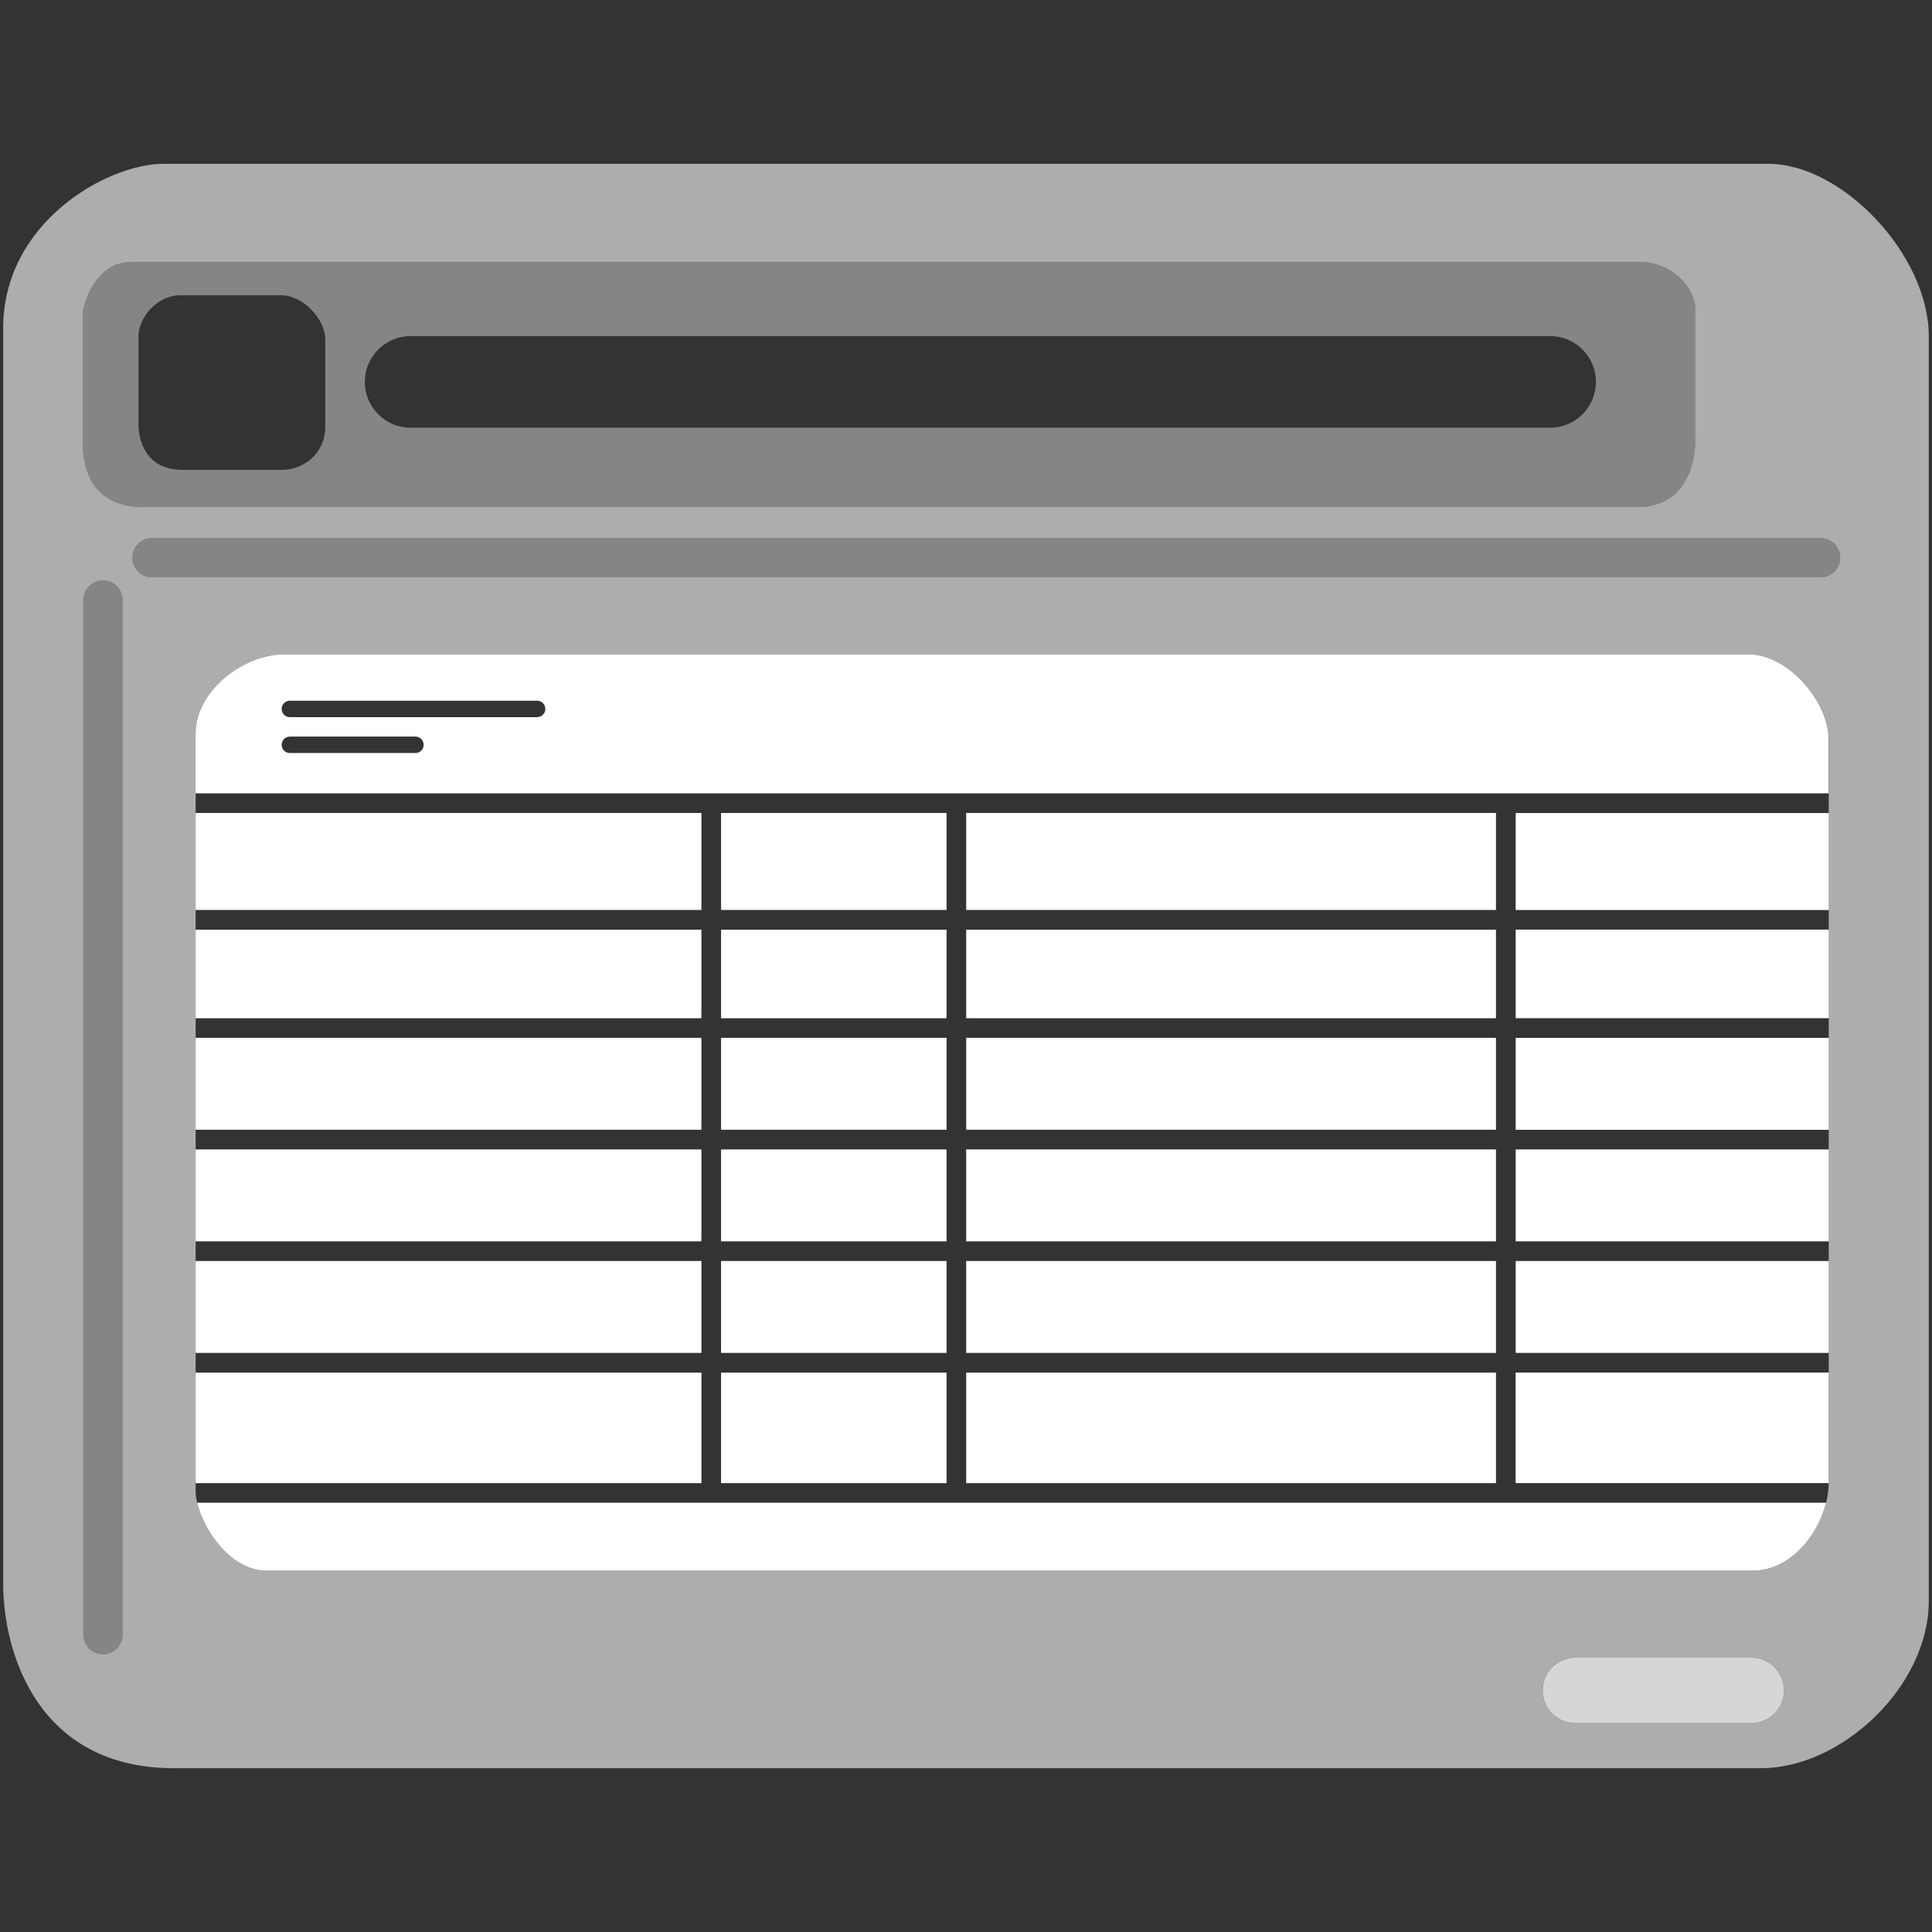
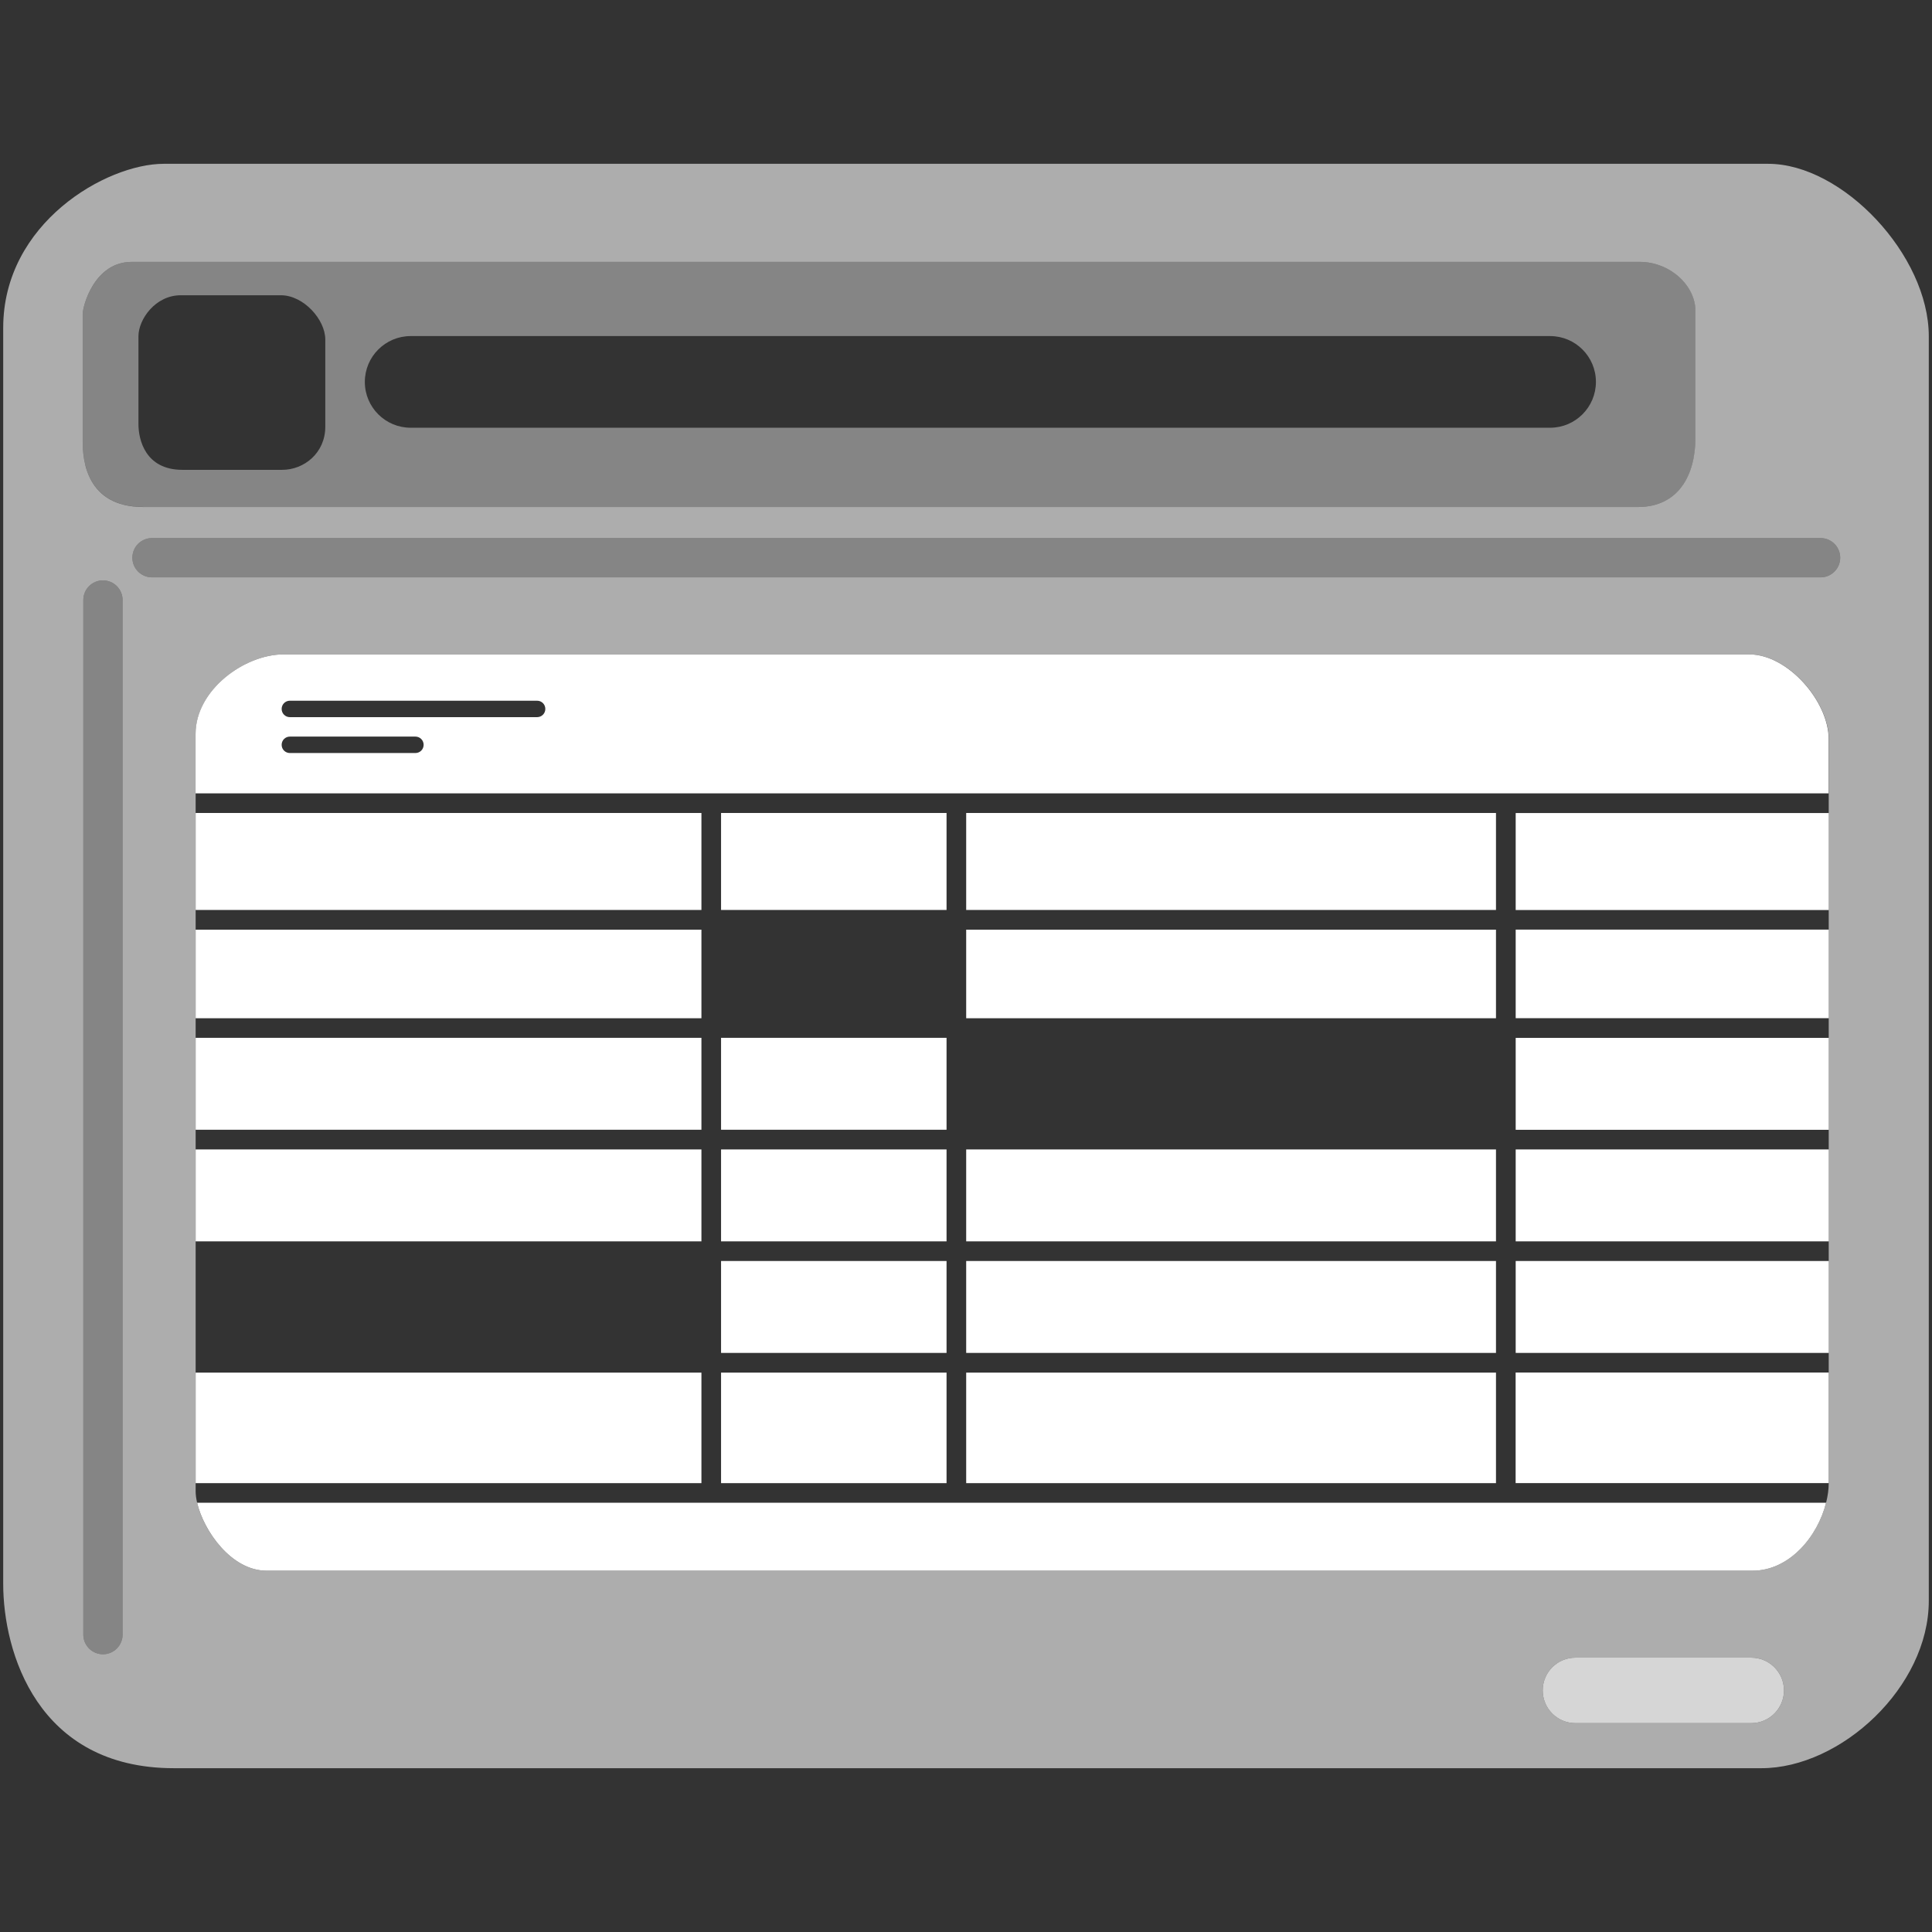
<svg xmlns="http://www.w3.org/2000/svg" viewBox="0 0 301 301">
  <rect x="0" y="0" width="301" height="301" fill="#333333" stroke="none" />
  <g fill="#fff">
    <path d="m 275.48 25.52 h -249.96 c -8.95 0 -25.02 9.22 -25.02 25.55 v 195.7 c 0 10.54 5.27 28.71 26.6 28.71 h 247.32 c 12.38 0 26.08 -12.64 26.08 -26.08 v -197.01 c 0 -12.64 -13.43 -26.87 -25.02 -26.87 z m -262.6 23.44 c 0 -1.32 1.84 -8.16 7.64 -8.16 h 234.94 c 4.74 0 8.69 3.69 8.69 7.64 v 19.75 c 0 5.8 -2.63 10.8 -8.96 10.8 h -232.83 c -8.96 0 -9.48 -7.38 -9.48 -10.27 v -19.75 z m 6.22 205.71 c 0 1.69 -1.37 3.06 -3.06 3.06 s -3.06 -1.37 -3.06 -3.06 v -161.19 c 0 -1.69 1.37 -3.06 3.06 -3.06 s 3.06 1.37 3.06 3.06 z m 253.74 13.79 h -27.39 c -2.82 0 -5.1 -2.29 -5.1 -5.1 s 2.28 -5.1 5.1 -5.1 h 27.39 c 2.82 0 5.1 2.28 5.1 5.1 s -2.28 5.1 -5.1 5.1 z m 12.07 -144.86 v 107.41 .05 c 0 .99 -.15 2.03 -.41 3.06 -1.32 5.28 -5.73 10.59 -11.44 10.59 h -231.52 c -5.51 0 -9.82 -6.2 -10.83 -10.59 -.15 -.65 -.23 -1.25 -.23 -1.79 v -118 c 0 -6.85 7.64 -12.38 13.7 -12.38 h 228.36 c 6.06 0 12.38 7.38 12.38 13.17 v 8.48 z m -1.27 -33.65 h -259.96 c -1.69 0 -3.06 -1.37 -3.06 -3.06 s 1.37 -3.06 3.06 -3.06 h 259.96 c 1.69 0 3.06 1.37 3.06 3.06 s -1.37 3.06 -3.06 3.06 z" opacity=".6" />
    <path d="m 22.36 78.99 h 232.84 c 6.32 0 8.96 -5 8.96 -10.8 v -19.75 c 0 -3.95 -3.95 -7.64 -8.69 -7.64 h -234.95 c -5.79 0 -7.64 6.85 -7.64 8.16 v 19.75 c 0 2.9 .53 10.27 9.48 10.27 z m 41.62 -26.63 h 177.52 c 3.95 0 7.14 3.2 7.14 7.14 s -3.2 7.14 -7.14 7.14 h -177.52 c -3.95 0 -7.14 -3.2 -7.14 -7.14 s 3.2 -7.14 7.14 -7.14 z m -42.41 .03 c 0 -2.63 2.63 -6.39 6.59 -6.39 h 15.61 c 3.49 0 6.91 3.75 6.91 6.91 v 13.57 c 0 4.08 -3.29 6.72 -6.72 6.72 h -15.54 c -5.8 0 -6.85 -4.74 -6.85 -7.11 z" opacity=".4" />
    <path d="m 272.84 258.26 h -27.39 c -2.82 0 -5.1 2.28 -5.1 5.1 s 2.28 5.1 5.1 5.1 h 27.39 c 2.82 0 5.1 -2.29 5.1 -5.1 s -2.28 -5.1 -5.1 -5.1 z" opacity=".8" />
    <path d="m 16.04 90.42 c -1.69 0 -3.06 1.37 -3.06 3.06 v 161.19 c 0 1.69 1.37 3.06 3.06 3.06 s 3.06 -1.37 3.06 -3.06 v -161.19 c 0 -1.69 -1.37 -3.06 -3.06 -3.06 z" opacity=".4" />
    <path d="m 283.64 83.83 h -259.96 c -1.69 0 -3.06 1.37 -3.06 3.06 s 1.37 3.06 3.06 3.06 h 259.96 c 1.69 0 3.06 -1.37 3.06 -3.06 s -1.37 -3.06 -3.06 -3.06 z" opacity=".4" />
    <path d="m 109.28 213.85 h -78.8 v 17.22 h 78.8 z" />
    <path d="m 236.14 193.4 h 48.78 v -14.32 h -48.78 z" />
    <path d="m 236.14 231.06 h 48.77 c 0 -.02 0 -.03 0 -.05 v -17.17 h -48.78 v 17.22 z" />
    <path d="m 236.14 210.78 h 48.78 v -14.32 h -48.78 z" />
    <path d="m 112.34 213.85 h 35.13 v 17.22 h -35.13 z" />
    <path d="m 236.14 176.02 h 48.78 v -14.32 h -48.78 z" />
    <path d="m 236.14 158.63 h 48.78 v -13.8 h -48.78 z" />
    <path d="m 272.53 101.95 h -228.36 c -6.06 0 -13.7 5.53 -13.7 12.38 v 9.27 h 254.43 v -8.48 c 0 -5.8 -6.32 -13.17 -12.38 -13.17 z m -207.81 15.37 h -19.56 c -.71 0 -1.28 -.57 -1.28 -1.28 s .57 -1.28 1.28 -1.28 h 19.56 c .71 0 1.28 .57 1.28 1.28 s -.57 1.28 -1.28 1.28 z m 18.96 -5.59 h -38.52 c -.71 0 -1.28 -.57 -1.28 -1.28 s .57 -1.28 1.28 -1.28 h 38.52 c .71 0 1.28 .57 1.28 1.28 s -.57 1.28 -1.28 1.28 z" />
-     <path d="m 109.28 196.46 h -78.8 v 14.32 h 78.8 z" />
    <path d="m 109.28 144.84 h -78.8 v 13.8 h 78.8 z" />
    <path d="m 41.54 244.71 h 231.52 c 5.71 0 10.13 -5.31 11.44 -10.59 h -253.79 c 1.02 4.38 5.32 10.59 10.83 10.59 z" />
    <path d="m 109.28 161.69 h -78.8 v 14.32 h 78.8 z" />
    <path d="m 109.28 179.08 h -78.8 v 14.32 h 78.8 z" />
    <path d="m 109.28 126.66 h -78.8 v 15.11 h 78.8 z" />
-     <path d="m 150.53 161.69 h 82.54 v 14.32 h -82.54 z" />
+     <path d="m 150.53 161.69 h 82.54 h -82.54 z" />
    <path d="m 112.34 196.46 h 35.13 v 14.32 h -35.13 z" />
    <path d="m 150.53 144.84 h 82.54 v 13.8 h -82.54 z" />
    <path d="m 150.53 196.46 h 82.54 v 14.32 h -82.54 z" />
    <path d="m 150.53 126.66 h 82.54 v 15.11 h -82.54 z" />
    <path d="m 236.14 141.78 h 48.78 v -15.11 h -48.78 z" />
    <path d="m 150.53 179.08 h 82.54 v 14.32 h -82.54 z" />
    <path d="m 112.34 179.08 h 35.13 v 14.32 h -35.13 z" />
-     <path d="m 112.34 144.84 h 35.13 v 13.8 h -35.13 z" />
    <path d="m 112.34 161.69 h 35.13 v 14.32 h -35.13 z" />
    <path d="m 112.34 126.66 h 35.13 v 15.11 h -35.13 z" />
    <path d="m 150.53 213.85 h 82.54 v 17.22 h -82.54 z" />
  </g>
</svg>